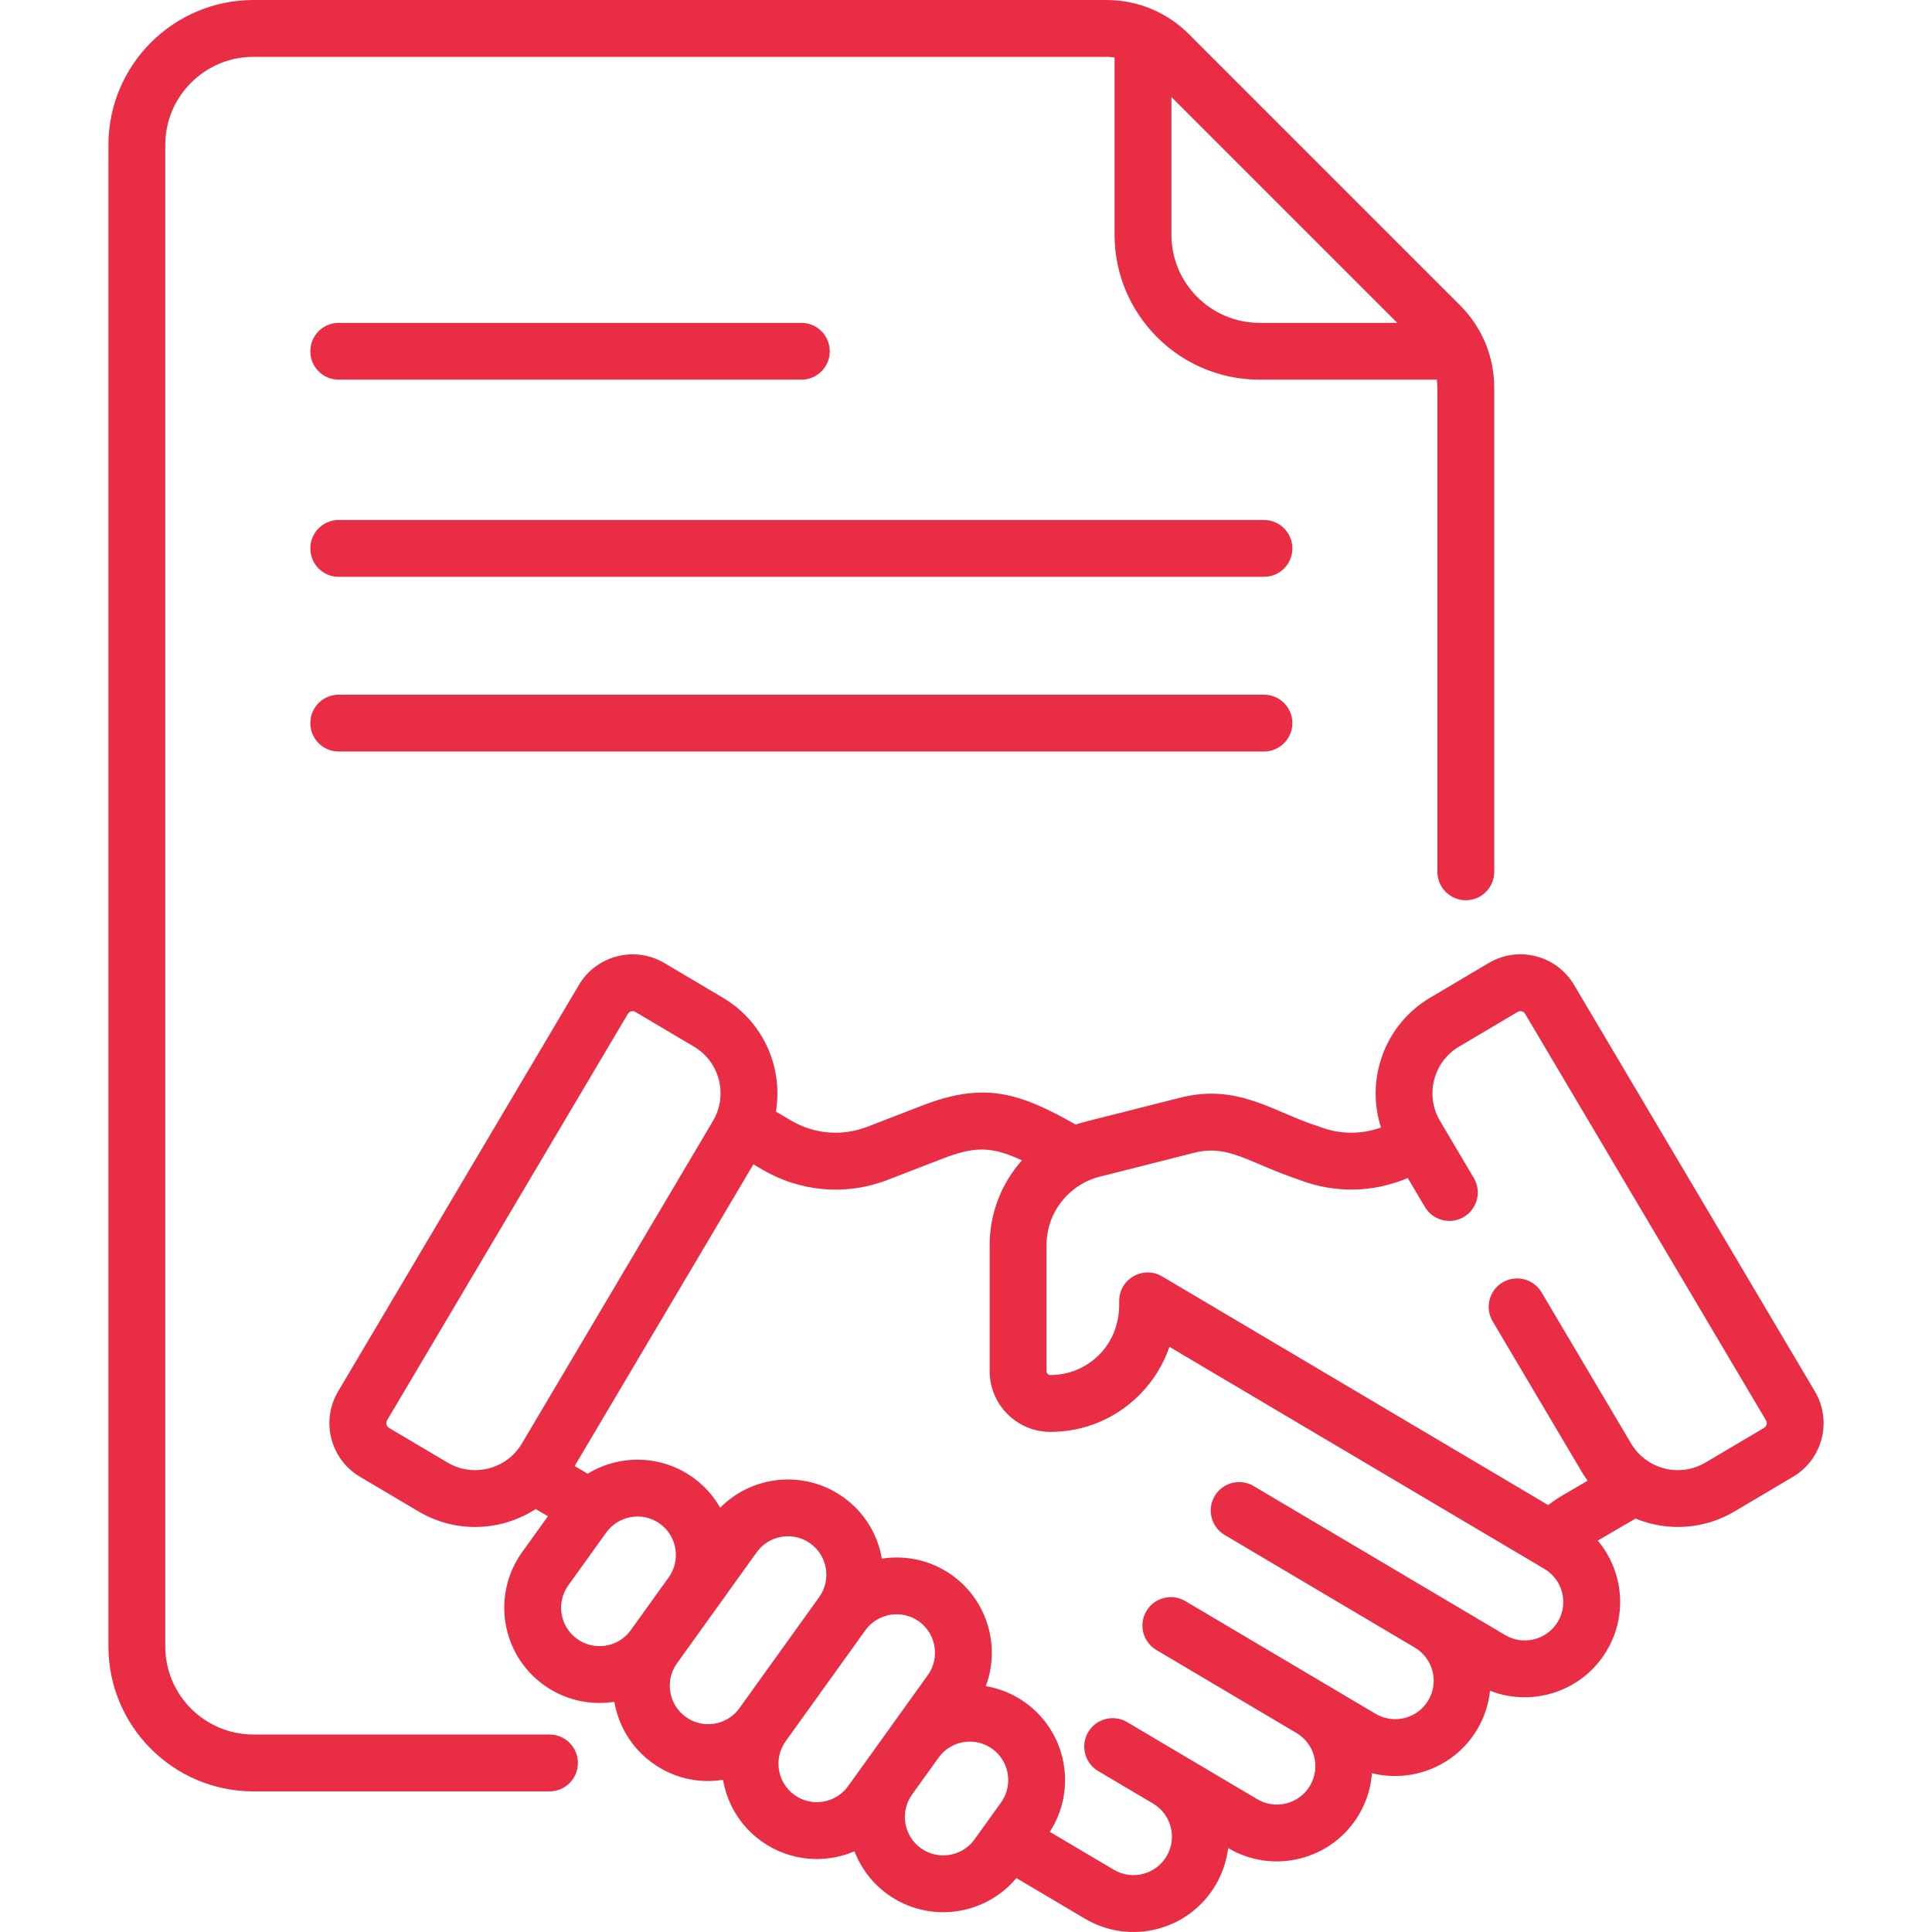
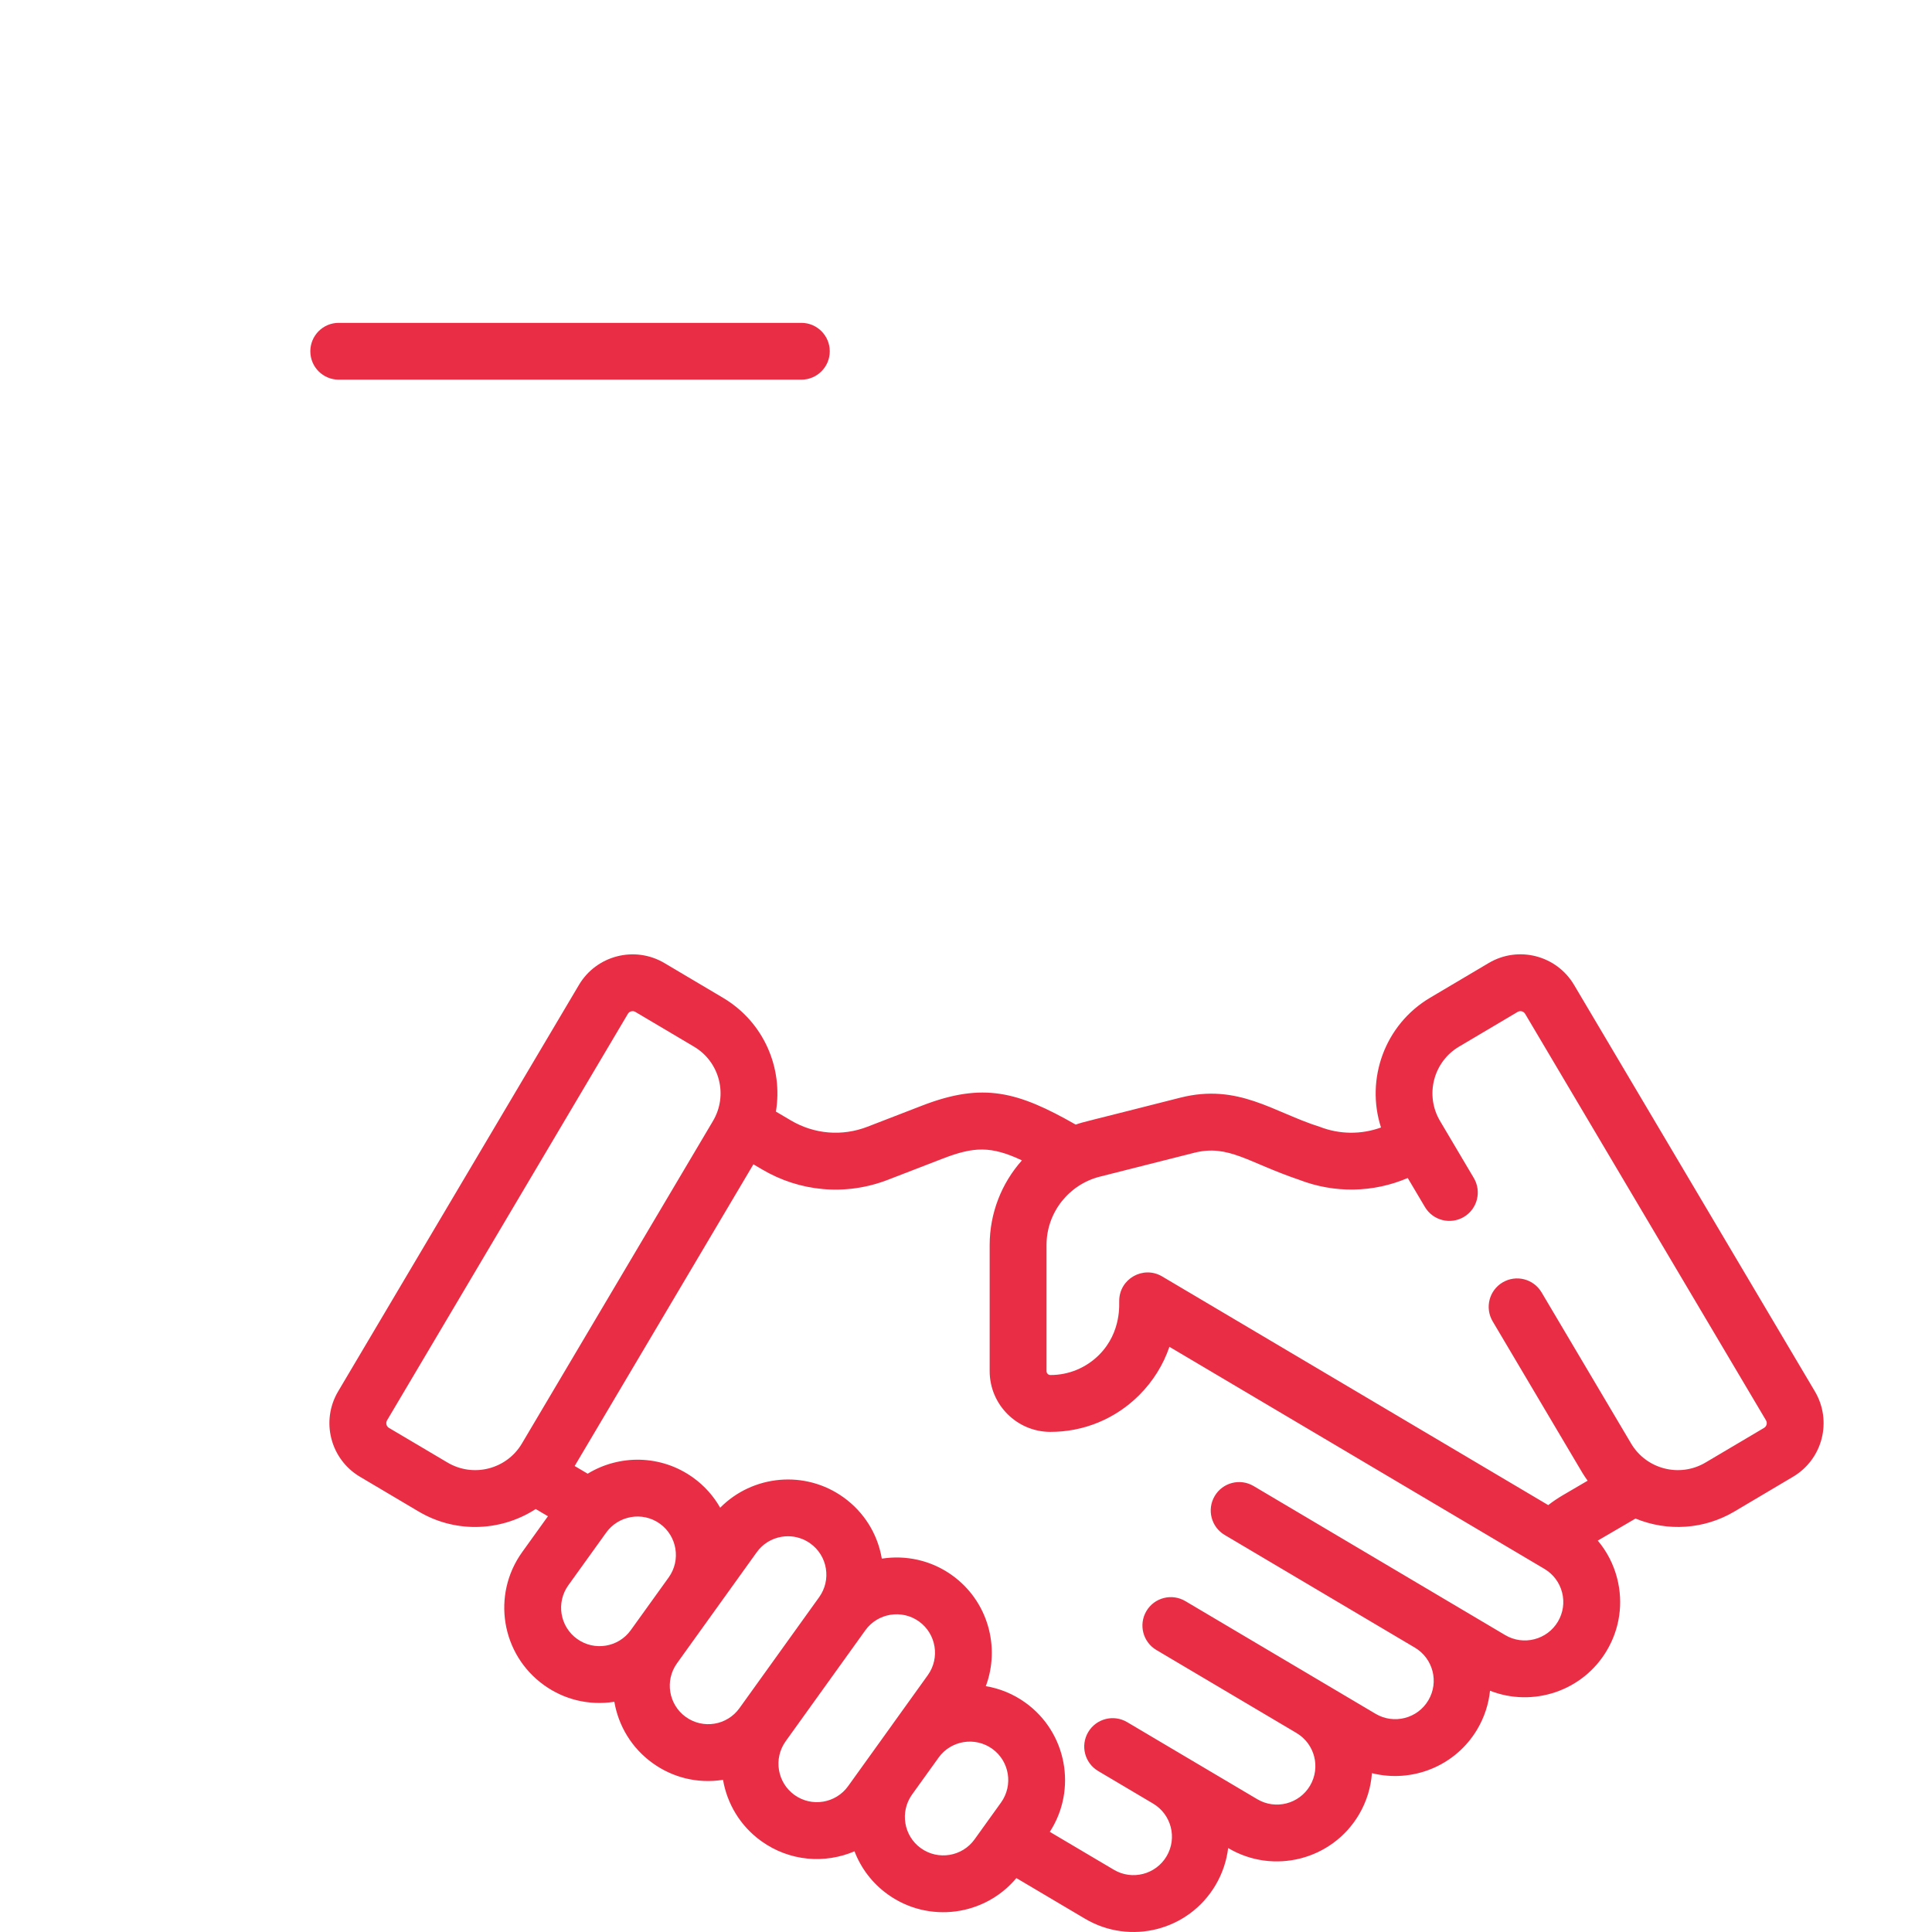
<svg xmlns="http://www.w3.org/2000/svg" width="56" height="56" viewBox="0 0 56 56" fill="none">
-   <path d="M36.636 15.072H9.818C9.363 15.072 8.995 15.441 8.995 15.896C8.995 16.351 9.363 16.72 9.818 16.72H36.636C37.091 16.72 37.46 16.351 37.46 15.896C37.46 15.441 37.091 15.072 36.636 15.072Z" fill="#E92D45" />
  <path d="M9.818 11.005H23.227C23.682 11.005 24.051 10.637 24.051 10.182C24.051 9.727 23.682 9.358 23.227 9.358H9.818C9.363 9.358 8.995 9.727 8.995 10.182C8.995 10.637 9.363 11.005 9.818 11.005Z" fill="#E92D45" />
-   <path d="M36.636 20.136H9.818C9.363 20.136 8.995 20.504 8.995 20.959C8.995 21.414 9.363 21.783 9.818 21.783H36.636C37.091 21.783 37.46 21.414 37.46 20.959C37.46 20.504 37.091 20.136 36.636 20.136Z" fill="#E92D45" />
-   <path d="M15.927 50.276H7.345C5.936 50.276 4.79 49.13 4.79 47.721V4.202C4.79 2.794 5.936 1.648 7.345 1.648H32.07C32.15 1.648 32.228 1.655 32.306 1.665V6.803C32.306 9.12 34.191 11.005 36.508 11.005H41.646C41.657 11.083 41.664 11.162 41.664 11.242V25.27C41.664 25.725 42.033 26.094 42.488 26.094C42.943 26.094 43.311 25.725 43.311 25.27V11.242C43.311 10.338 42.959 9.489 42.321 8.85L34.462 0.991C33.823 0.352 32.973 0 32.07 0H7.345C5.028 0 3.143 1.885 3.143 4.202V47.721C3.143 50.039 5.028 51.924 7.345 51.924H15.927C16.382 51.924 16.751 51.555 16.751 51.1C16.751 50.645 16.382 50.276 15.927 50.276ZM40.499 9.358H36.508C35.1 9.358 33.954 8.212 33.954 6.803V2.813L40.499 9.358Z" fill="#E92D45" />
  <path d="M52.605 40.33L45.625 28.548C45.116 27.689 44.009 27.405 43.15 27.914L41.452 28.92C40.134 29.701 39.577 31.281 40.029 32.681C39.458 32.888 38.83 32.885 38.253 32.661C36.912 32.24 35.893 31.391 34.21 31.817C31.352 32.545 31.439 32.508 31.18 32.597C29.507 31.644 28.501 31.36 26.724 32.048L25.141 32.66C24.408 32.943 23.6 32.876 22.922 32.475L22.49 32.22C22.701 30.956 22.141 29.623 20.954 28.92C20.954 28.92 20.954 28.92 20.954 28.92L19.257 27.914C18.399 27.407 17.289 27.691 16.781 28.548L9.801 40.33C9.292 41.189 9.575 42.296 10.435 42.805L12.133 43.811C12.646 44.115 13.211 44.26 13.769 44.26C14.391 44.26 15.004 44.08 15.528 43.74L15.882 43.949L15.135 44.989C14.245 46.23 14.528 47.954 15.768 48.844C16.341 49.256 17.062 49.444 17.807 49.327C17.925 50.018 18.304 50.665 18.917 51.105C19.493 51.519 20.21 51.707 20.957 51.589C21.076 52.28 21.454 52.926 22.067 53.366C22.89 53.957 23.914 54.026 24.768 53.661C24.954 54.146 25.279 54.584 25.732 54.909C26.914 55.758 28.542 55.536 29.46 54.437L31.446 55.613C32.758 56.391 34.452 55.959 35.231 54.645C35.43 54.309 35.553 53.942 35.599 53.566L35.603 53.569C36.914 54.345 38.612 53.91 39.388 52.6C39.613 52.22 39.736 51.808 39.766 51.396C40.922 51.686 42.181 51.201 42.819 50.125C43.028 49.772 43.149 49.39 43.189 49.007C44.427 49.492 45.875 49.023 46.574 47.842C46.95 47.208 47.057 46.464 46.874 45.749C46.769 45.34 46.577 44.969 46.312 44.655L47.406 44.016C48.332 44.396 49.388 44.335 50.274 43.811L51.971 42.805C52.831 42.296 53.114 41.189 52.605 40.33ZM12.972 42.393L11.274 41.388C11.199 41.343 11.174 41.245 11.219 41.169L18.199 29.387C18.244 29.311 18.342 29.287 18.417 29.331L20.115 30.337C20.869 30.784 21.105 31.752 20.666 32.492L15.127 41.842C14.685 42.588 13.719 42.835 12.972 42.393ZM16.729 47.506C16.228 47.147 16.114 46.451 16.473 45.95L17.572 44.421C17.921 43.934 18.618 43.8 19.127 44.165C19.626 44.524 19.741 45.221 19.383 45.721L18.284 47.25C17.926 47.75 17.228 47.864 16.729 47.506ZM19.878 49.767C19.379 49.408 19.264 48.711 19.623 48.211L20.721 46.682C20.721 46.682 20.721 46.682 20.721 46.682C20.721 46.682 20.721 46.682 20.721 46.682L21.933 44.994C22.106 44.752 22.364 44.592 22.657 44.544C22.718 44.534 22.78 44.529 22.84 44.529C23.072 44.529 23.297 44.601 23.488 44.738C23.73 44.912 23.89 45.169 23.938 45.463C23.986 45.757 23.917 46.052 23.744 46.294L21.434 49.511C21.075 50.012 20.379 50.126 19.878 49.767ZM23.028 52.028C22.529 51.669 22.414 50.972 22.772 50.473C22.772 50.473 22.772 50.472 22.772 50.472L25.082 47.255C25.44 46.756 26.139 46.641 26.638 46.999C27.137 47.358 27.251 48.056 26.893 48.555L25.867 49.984C25.867 49.984 25.867 49.984 25.867 49.985L24.583 51.772C24.225 52.272 23.527 52.386 23.028 52.028ZM26.692 53.571C26.193 53.213 26.079 52.516 26.436 52.016L27.205 50.946C27.563 50.446 28.261 50.332 28.761 50.69C29.26 51.048 29.374 51.746 29.016 52.246L28.248 53.315C27.89 53.815 27.191 53.929 26.692 53.571ZM45.157 47.003C44.843 47.532 44.158 47.707 43.629 47.394C42.733 46.863 36.953 43.439 36.337 43.074C35.946 42.842 35.44 42.971 35.209 43.362C34.977 43.754 35.106 44.259 35.497 44.491L41.01 47.757L41.01 47.757C41.539 48.071 41.716 48.754 41.401 49.285C41.088 49.814 40.402 49.989 39.873 49.676C37.834 48.468 36.179 47.488 34.358 46.409C33.966 46.177 33.461 46.306 33.229 46.697C32.997 47.089 33.126 47.594 33.518 47.826L37.58 50.232L37.581 50.233C38.11 50.547 38.285 51.23 37.971 51.76C37.657 52.29 36.972 52.465 36.443 52.151L34.263 50.86C34.263 50.86 34.262 50.86 34.262 50.86C34.262 50.86 34.262 50.859 34.261 50.859L32.671 49.917C32.279 49.685 31.774 49.814 31.542 50.206C31.31 50.597 31.439 51.102 31.831 51.334L33.422 52.277C33.422 52.277 33.422 52.277 33.422 52.277C33.952 52.591 34.128 53.274 33.814 53.805C33.5 54.334 32.815 54.51 32.286 54.196L30.429 53.097C31.225 51.869 30.922 50.214 29.721 49.352C29.369 49.099 28.976 48.941 28.574 48.874C29 47.734 28.633 46.404 27.598 45.661C26.986 45.221 26.252 45.07 25.56 45.178C25.437 44.458 25.043 43.827 24.449 43.401C23.331 42.599 21.813 42.753 20.875 43.702C20.684 43.367 20.421 43.066 20.088 42.828C19.159 42.161 17.953 42.155 17.034 42.716L16.657 42.493L21.838 33.748L22.084 33.893C23.174 34.539 24.503 34.673 25.735 34.197L27.319 33.585C28.225 33.234 28.724 33.212 29.621 33.634C29.034 34.293 28.686 35.158 28.686 36.091V39.743C28.686 40.713 29.475 41.503 30.444 41.504H30.447C31.419 41.504 32.333 41.125 33.021 40.438C33.422 40.037 33.718 39.559 33.896 39.038C34.959 39.668 43.747 44.872 44.766 45.475C45.022 45.627 45.204 45.87 45.278 46.158C45.352 46.446 45.309 46.746 45.157 47.003ZM51.132 41.388L49.434 42.393C48.688 42.835 47.721 42.588 47.279 41.842L44.683 37.46C44.451 37.068 43.946 36.939 43.554 37.171C43.163 37.403 43.034 37.908 43.265 38.299L45.861 42.682C45.91 42.764 45.964 42.843 46.018 42.919L45.297 43.341C45.151 43.427 45.01 43.522 44.876 43.626L33.685 36.998C33.136 36.673 32.441 37.069 32.441 37.707C32.432 37.756 32.526 38.603 31.857 39.272C31.48 39.648 30.979 39.856 30.447 39.856C30.446 39.856 30.446 39.856 30.445 39.856C30.384 39.856 30.334 39.805 30.334 39.743V36.09C30.334 35.136 30.99 34.331 31.878 34.106L34.614 33.414C35.607 33.163 36.168 33.693 37.654 34.196C38.686 34.595 39.809 34.571 40.804 34.145L41.302 34.985C41.534 35.377 42.039 35.505 42.43 35.274C42.822 35.042 42.951 34.537 42.719 34.145L41.74 32.492C41.297 31.744 41.544 30.78 42.291 30.337L43.989 29.331C44.063 29.287 44.161 29.31 44.207 29.387L51.188 41.169C51.233 41.245 51.208 41.343 51.132 41.388Z" fill="#E92D45" />
</svg>